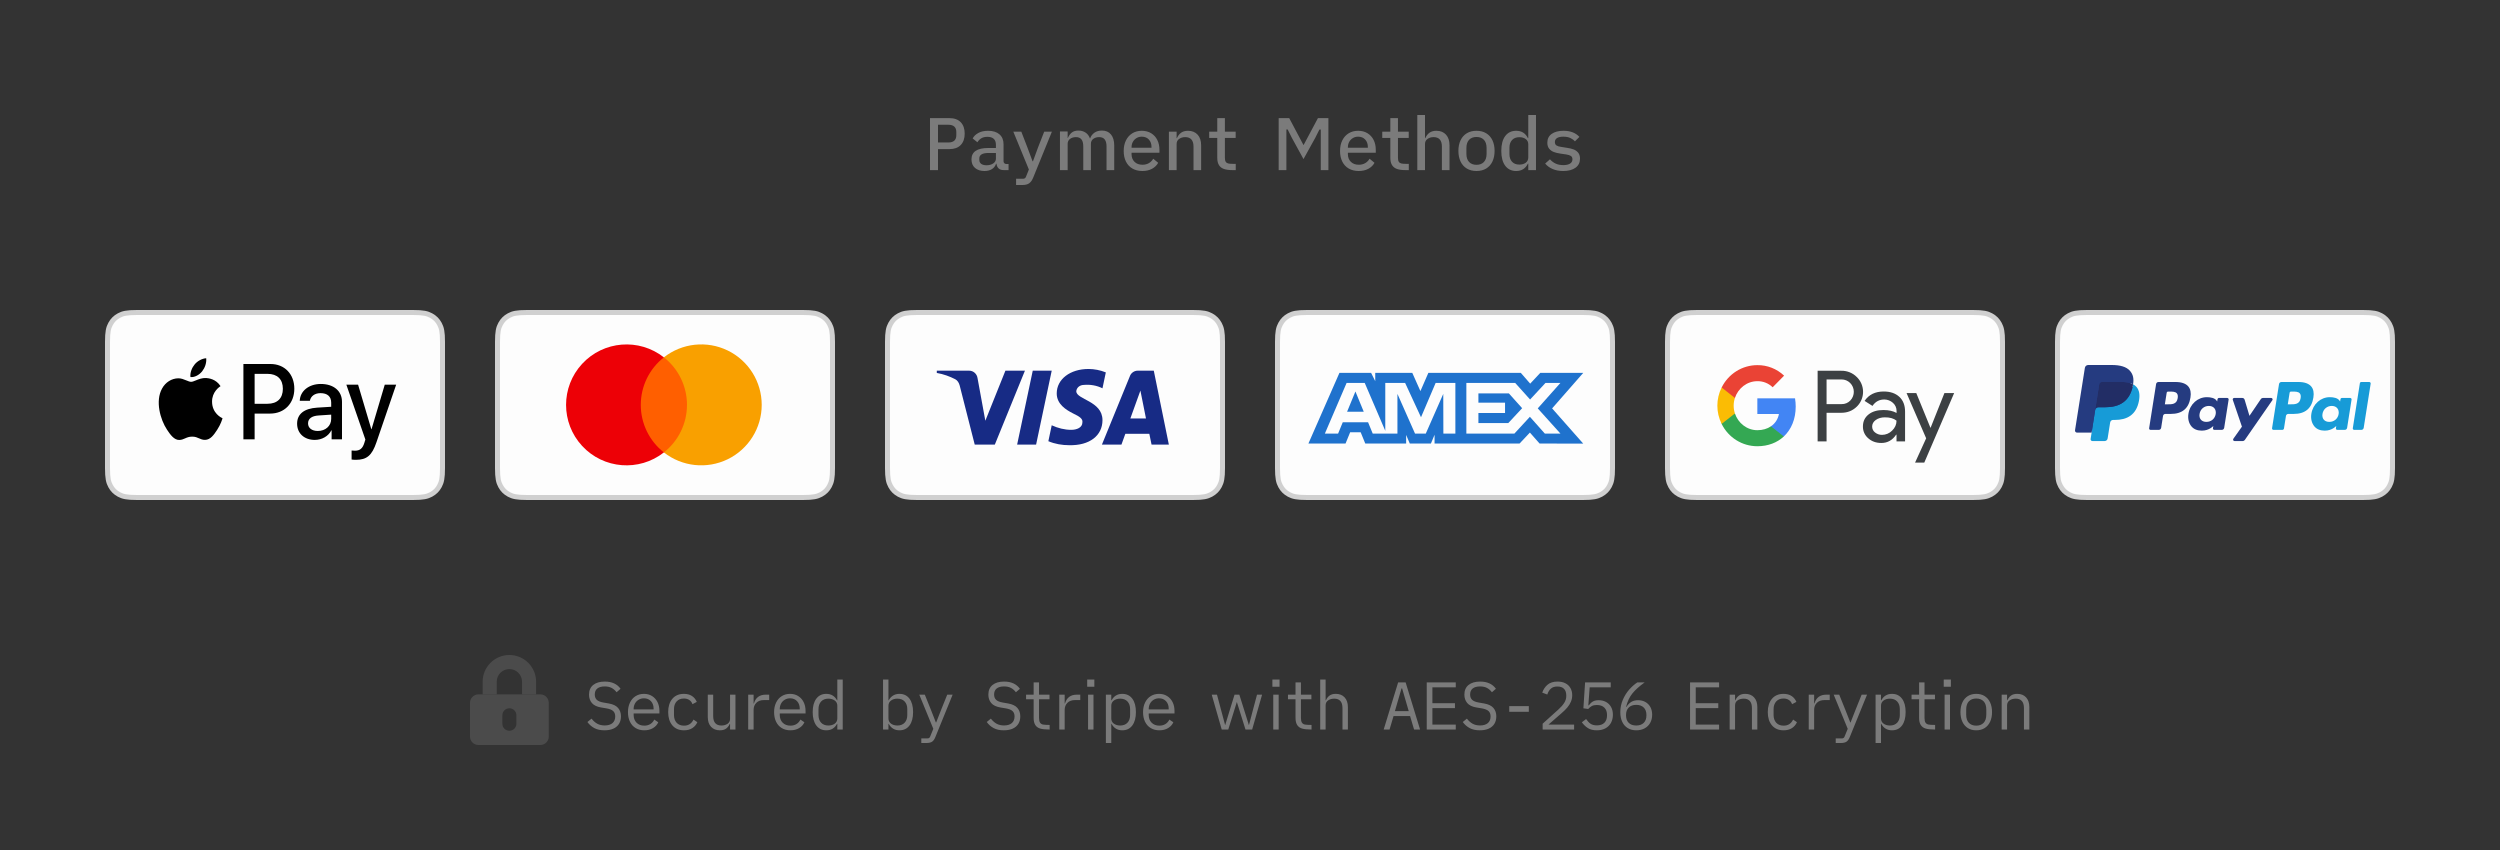
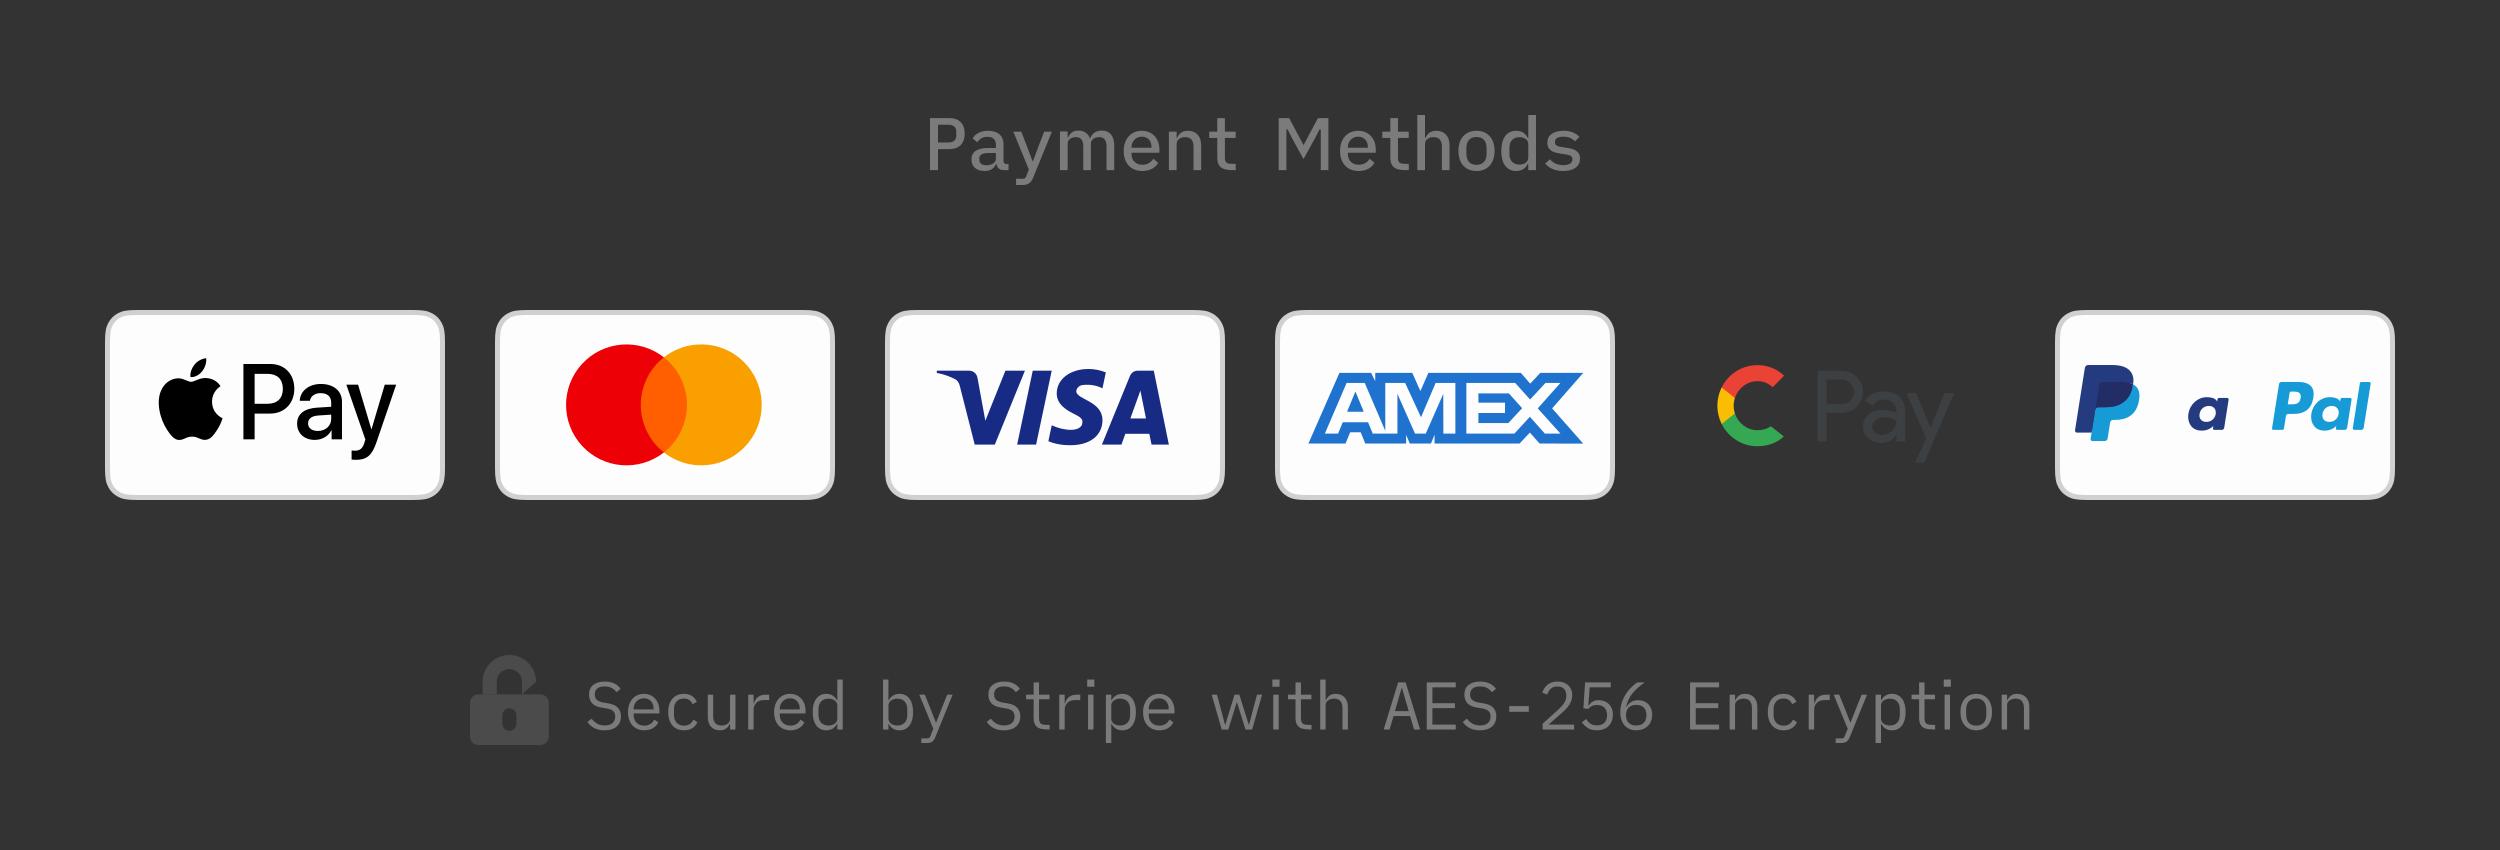
<svg xmlns="http://www.w3.org/2000/svg" xmlns:ns1="http://sodipodi.sourceforge.net/DTD/sodipodi-0.dtd" xmlns:ns2="http://www.inkscape.org/namespaces/inkscape" width="500px" height="170px" viewBox="0 0 500 170" version="1.1" id="svg201" ns1:docname="citationsy_payment_methods.svg" ns2:export-filename="citationsy_payment_methods.png" ns2:export-xdpi="100" ns2:export-ydpi="100" ns2:version="1.2.1 (9c6d41e, 2022-07-14)">
  <rect x="0" y="0" width="500" height="170" fill="#333333" stroke="none" />
  <defs id="defs205" />
  <ns1:namedview id="namedview203" pagecolor="#505050" bordercolor="#eeeeee" borderopacity="1" ns2:showpageshadow="0" ns2:pageopacity="0" ns2:pagecheckerboard="0" ns2:deskcolor="#505050" showgrid="false" ns2:zoom="1.8346254" ns2:cx="200.04084" ns2:cy="165.42887" ns2:window-width="1920" ns2:window-height="1027" ns2:window-x="0" ns2:window-y="25" ns2:window-maximized="0" ns2:current-layer="citationsy_payment_methods" />
  <title id="title132">citationsy_payment_methods</title>
  <g id="citationsy_payment_methods" stroke="none" stroke-width="1" fill="none" fill-rule="evenodd">
    <path d="M187.6,34.021 L187.6,29.821 L189.888,29.821 C190.865,29.821 191.617,29.548 192.146,29.002 C192.674,28.456 192.938,27.696 192.938,26.723 C192.938,25.75 192.674,24.991 192.146,24.445 C191.617,23.899 190.865,23.626 189.888,23.626 L189.888,23.626 L186,23.626 L186,34.021 L187.6,34.021 Z M189.678,28.496 L187.6,28.496 L187.6,24.951 L189.678,24.951 C190.197,24.951 190.59,25.073 190.86,25.316 C191.129,25.559 191.263,25.919 191.263,26.396 L191.263,26.396 L191.263,27.051 C191.263,27.528 191.129,27.888 190.86,28.131 C190.59,28.374 190.197,28.496 189.678,28.496 L189.678,28.496 Z M196.896,34.2 C197.494,34.2 197.993,34.073 198.392,33.82 C198.79,33.567 199.064,33.207 199.214,32.74 L199.214,32.74 L199.289,32.74 C199.339,33.138 199.483,33.45 199.722,33.679 C199.962,33.907 200.301,34.021 200.739,34.021 L200.739,34.021 L201.711,34.021 L201.711,32.8 L201.248,32.8 C201.098,32.8 200.971,32.748 200.866,32.644 C200.762,32.539 200.709,32.413 200.709,32.264 L200.709,32.264 L200.709,28.853 C200.709,27.999 200.435,27.337 199.887,26.865 C199.339,26.393 198.581,26.157 197.614,26.157 C196.846,26.157 196.199,26.301 195.67,26.589 C195.142,26.877 194.763,27.245 194.534,27.691 L194.534,27.691 L195.476,28.451 C195.695,28.104 195.964,27.835 196.283,27.647 C196.602,27.458 197.001,27.364 197.479,27.364 C198.038,27.364 198.461,27.498 198.75,27.766 C199.04,28.034 199.184,28.431 199.184,28.957 L199.184,28.957 L199.184,29.598 L197.674,29.598 C195.421,29.598 194.295,30.357 194.295,31.877 C194.295,32.601 194.529,33.17 194.997,33.582 C195.466,33.994 196.099,34.2 196.896,34.2 Z M197.315,33.053 C196.856,33.053 196.5,32.961 196.246,32.778 C195.992,32.594 195.865,32.328 195.865,31.981 L195.865,31.981 L195.865,31.668 C195.865,31.321 196.017,31.055 196.321,30.871 C196.625,30.688 197.081,30.596 197.689,30.596 L197.689,30.596 L199.184,30.596 L199.184,31.743 C199.184,32.12 199.007,32.433 198.653,32.681 C198.299,32.929 197.853,33.053 197.315,33.053 Z M204.488,37 C205.066,37 205.515,36.886 205.834,36.657 C206.153,36.429 206.417,36.062 206.626,35.555 L206.626,35.555 L210.379,26.336 L208.839,26.336 L207.583,29.553 L206.596,32.249 L206.507,32.249 L205.505,29.553 L204.264,26.336 L202.664,26.336 L205.774,33.902 L205.191,35.362 C205.091,35.62 204.897,35.749 204.608,35.749 L204.608,35.749 L203.217,35.749 L203.217,37 L204.488,37 Z M213.53,34.021 L213.53,28.779 C213.53,28.342 213.692,28.007 214.016,27.773 C214.34,27.54 214.732,27.423 215.19,27.423 C215.688,27.423 216.057,27.577 216.297,27.885 C216.536,28.193 216.655,28.665 216.655,29.3 L216.655,29.3 L216.655,34.021 L218.181,34.021 L218.181,28.779 C218.181,28.342 218.34,28.007 218.659,27.773 C218.978,27.54 219.367,27.423 219.825,27.423 C220.334,27.423 220.708,27.58 220.947,27.893 C221.186,28.205 221.306,28.674 221.306,29.3 L221.306,29.3 L221.306,34.021 L222.846,34.021 L222.846,29.106 C222.846,28.163 222.631,27.428 222.203,26.902 C221.774,26.376 221.171,26.113 220.394,26.113 C219.786,26.113 219.277,26.259 218.868,26.552 C218.46,26.845 218.181,27.22 218.031,27.677 L218.031,27.677 L217.986,27.677 C217.797,27.16 217.5,26.771 217.097,26.507 C216.693,26.244 216.222,26.113 215.683,26.113 C215.135,26.113 214.697,26.242 214.368,26.5 C214.039,26.758 213.78,27.116 213.59,27.572 L213.59,27.572 L213.53,27.572 L213.53,26.291 L211.99,26.291 L211.99,34.021 L213.53,34.021 Z M228.479,34.2 C229.226,34.2 229.872,34.051 230.415,33.753 C230.958,33.455 231.365,33.058 231.634,32.562 L231.634,32.562 L230.647,31.743 C230.428,32.12 230.136,32.415 229.772,32.629 C229.408,32.842 228.982,32.949 228.494,32.949 C227.826,32.949 227.295,32.753 226.901,32.361 C226.508,31.968 226.311,31.46 226.311,30.834 L226.311,30.834 L226.311,30.551 L231.888,30.551 L231.888,29.955 C231.888,29.211 231.743,28.553 231.454,27.982 C231.165,27.411 230.754,26.964 230.221,26.641 C229.687,26.319 229.067,26.157 228.359,26.157 C227.641,26.157 227.011,26.324 226.468,26.656 C225.924,26.989 225.501,27.458 225.197,28.064 C224.893,28.67 224.741,29.379 224.741,30.194 C224.741,31.008 224.89,31.715 225.189,32.316 C225.488,32.917 225.919,33.381 226.483,33.709 C227.046,34.036 227.711,34.2 228.479,34.2 Z M230.303,29.553 L226.311,29.553 L226.311,29.434 C226.311,29.037 226.4,28.679 226.58,28.362 C226.759,28.044 227.003,27.793 227.313,27.61 C227.622,27.426 227.97,27.334 228.359,27.334 C228.947,27.334 229.418,27.525 229.772,27.907 C230.126,28.29 230.303,28.789 230.303,29.404 L230.303,29.404 L230.303,29.553 Z M235.323,34.021 L235.323,28.779 C235.323,28.352 235.492,28.019 235.831,27.781 C236.17,27.543 236.574,27.423 237.043,27.423 C237.591,27.423 238.004,27.582 238.284,27.9 C238.563,28.218 238.702,28.689 238.702,29.315 L238.702,29.315 L238.702,34.021 L240.227,34.021 L240.227,29.077 C240.227,28.153 239.991,27.436 239.517,26.924 C239.044,26.413 238.408,26.157 237.611,26.157 C237.023,26.157 236.552,26.291 236.198,26.56 C235.844,26.828 235.572,27.185 235.383,27.632 L235.383,27.632 L235.323,27.632 L235.323,26.336 L233.783,26.336 L233.783,34.021 L235.323,34.021 Z M247.146,34.021 L247.146,32.77 L246.593,32.77 C246.184,32.77 245.87,32.745 245.651,32.696 C245.432,32.646 245.265,32.534 245.15,32.361 C245.036,32.187 244.978,31.926 244.978,31.579 L244.978,31.579 L244.978,27.587 L247.131,27.587 L247.131,26.336 L244.978,26.336 L244.978,23.626 L243.453,23.626 L243.453,26.336 L241.838,26.336 L241.838,27.587 L243.453,27.587 L243.453,31.564 C243.453,32.17 243.565,32.654 243.789,33.016 C244.014,33.378 244.343,33.637 244.776,33.79 C245.21,33.944 245.776,34.021 246.473,34.021 L246.473,34.021 L247.146,34.021 Z M257.276,34.021 L257.276,25.889 L257.53,25.889 L258.382,27.587 L260.7,31.817 L263.048,27.572 L263.885,25.904 L264.154,25.904 L264.154,34.021 L265.679,34.021 L265.679,23.626 L263.586,23.626 L260.73,28.987 L260.685,28.987 L257.844,23.626 L255.736,23.626 L255.736,34.021 L257.276,34.021 Z M271.746,34.2 C272.494,34.2 273.139,34.051 273.682,33.753 C274.226,33.455 274.632,33.058 274.901,32.562 L274.901,32.562 L273.914,31.743 C273.695,32.12 273.403,32.415 273.039,32.629 C272.676,32.842 272.249,32.949 271.761,32.949 C271.093,32.949 270.562,32.753 270.168,32.361 C269.775,31.968 269.578,31.46 269.578,30.834 L269.578,30.834 L269.578,30.551 L275.155,30.551 L275.155,29.955 C275.155,29.211 275.011,28.553 274.722,27.982 C274.432,27.411 274.021,26.964 273.488,26.641 C272.955,26.319 272.334,26.157 271.626,26.157 C270.909,26.157 270.278,26.324 269.735,26.656 C269.192,26.989 268.768,27.458 268.464,28.064 C268.16,28.67 268.008,29.379 268.008,30.194 C268.008,31.008 268.157,31.715 268.456,32.316 C268.755,32.917 269.187,33.381 269.75,33.709 C270.313,34.036 270.978,34.2 271.746,34.2 Z M273.57,29.553 L269.578,29.553 L269.578,29.434 C269.578,29.037 269.668,28.679 269.847,28.362 C270.026,28.044 270.271,27.793 270.58,27.61 C270.889,27.426 271.238,27.334 271.626,27.334 C272.214,27.334 272.685,27.525 273.039,27.907 C273.393,28.29 273.57,28.789 273.57,29.404 L273.57,29.404 L273.57,29.553 Z M281.76,34.021 L281.76,32.77 L281.207,32.77 C280.798,32.77 280.484,32.745 280.265,32.696 C280.046,32.646 279.879,32.534 279.764,32.361 C279.649,32.187 279.592,31.926 279.592,31.579 L279.592,31.579 L279.592,27.587 L281.745,27.587 L281.745,26.336 L279.592,26.336 L279.592,23.626 L278.067,23.626 L278.067,26.336 L276.452,26.336 L276.452,27.587 L278.067,27.587 L278.067,31.564 C278.067,32.17 278.179,32.654 278.403,33.016 C278.628,33.378 278.956,33.637 279.39,33.79 C279.824,33.944 280.389,34.021 281.087,34.021 L281.087,34.021 L281.76,34.021 Z M285.001,34.021 L285.001,28.779 C285.001,28.352 285.17,28.019 285.509,27.781 C285.848,27.543 286.252,27.423 286.72,27.423 C287.268,27.423 287.682,27.582 287.961,27.9 C288.24,28.218 288.38,28.689 288.38,29.315 L288.38,29.315 L288.38,34.021 L289.905,34.021 L289.905,29.077 C289.905,28.153 289.668,27.436 289.195,26.924 C288.721,26.413 288.086,26.157 287.288,26.157 C286.7,26.157 286.229,26.291 285.875,26.56 C285.522,26.828 285.25,27.185 285.06,27.632 L285.06,27.632 L285.001,27.632 L285.001,23 L283.461,23 L283.461,34.021 L285.001,34.021 Z M295.299,34.2 C296.047,34.2 296.692,34.036 297.235,33.709 C297.779,33.381 298.195,32.914 298.484,32.309 C298.773,31.703 298.917,30.993 298.917,30.179 C298.917,29.365 298.773,28.655 298.484,28.049 C298.195,27.443 297.779,26.977 297.235,26.649 C296.692,26.321 296.047,26.157 295.299,26.157 C294.551,26.157 293.906,26.321 293.363,26.649 C292.819,26.977 292.403,27.443 292.114,28.049 C291.825,28.655 291.68,29.365 291.68,30.179 C291.68,30.993 291.825,31.703 292.114,32.309 C292.403,32.914 292.819,33.381 293.363,33.709 C293.906,34.036 294.551,34.2 295.299,34.2 Z M295.299,32.964 C294.671,32.964 294.177,32.775 293.819,32.398 C293.46,32.021 293.28,31.47 293.28,30.745 L293.28,30.745 L293.28,29.613 C293.28,28.888 293.46,28.337 293.819,27.96 C294.177,27.582 294.671,27.394 295.299,27.394 C295.927,27.394 296.42,27.582 296.779,27.96 C297.138,28.337 297.317,28.888 297.317,29.613 L297.317,29.613 L297.317,30.745 C297.317,31.47 297.138,32.021 296.779,32.398 C296.42,32.775 295.927,32.964 295.299,32.964 Z M303.235,34.2 C303.793,34.2 304.266,34.073 304.655,33.82 C305.044,33.567 305.353,33.202 305.582,32.726 L305.582,32.726 L305.657,32.726 L305.657,34.021 L307.197,34.021 L307.197,23 L305.657,23 L305.657,27.632 L305.582,27.632 C305.353,27.155 305.044,26.79 304.655,26.537 C304.266,26.284 303.793,26.157 303.235,26.157 C302.308,26.157 301.58,26.505 301.052,27.2 C300.523,27.895 300.259,28.888 300.259,30.179 C300.259,31.47 300.523,32.462 301.052,33.157 C301.58,33.852 302.308,34.2 303.235,34.2 Z M303.863,32.919 C303.245,32.919 302.761,32.73 302.412,32.353 C302.063,31.976 301.889,31.465 301.889,30.819 L301.889,30.819 L301.889,29.538 C301.889,28.893 302.063,28.382 302.412,28.004 C302.761,27.627 303.245,27.438 303.863,27.438 C304.381,27.438 304.81,27.562 305.149,27.811 C305.487,28.059 305.657,28.416 305.657,28.883 L305.657,28.883 L305.657,31.474 C305.657,31.941 305.487,32.299 305.149,32.547 C304.81,32.795 304.381,32.919 303.863,32.919 Z M312.636,34.2 C313.682,34.2 314.505,33.982 315.103,33.545 C315.701,33.108 316,32.502 316,31.728 C316,31.231 315.878,30.834 315.634,30.536 C315.389,30.238 315.083,30.02 314.714,29.881 C314.345,29.742 313.912,29.638 313.413,29.568 L313.413,29.568 L312.202,29.374 C311.813,29.325 311.512,29.23 311.297,29.091 C311.083,28.952 310.976,28.724 310.976,28.406 C310.976,28.059 311.12,27.793 311.41,27.61 C311.699,27.426 312.112,27.334 312.651,27.334 C313.219,27.334 313.692,27.423 314.071,27.602 C314.45,27.781 314.754,28.004 314.983,28.272 L314.983,28.272 L315.88,27.379 C315.133,26.565 314.076,26.157 312.71,26.157 C311.714,26.157 310.924,26.363 310.34,26.776 C309.757,27.188 309.466,27.776 309.466,28.54 C309.466,29.047 309.59,29.449 309.84,29.747 C310.089,30.045 310.398,30.263 310.767,30.402 C311.135,30.541 311.564,30.645 312.053,30.715 L312.053,30.715 L313.264,30.894 C313.662,30.953 313.966,31.052 314.176,31.191 C314.385,31.33 314.49,31.554 314.49,31.862 C314.49,32.239 314.325,32.527 313.996,32.726 C313.667,32.924 313.224,33.023 312.666,33.023 C312.097,33.023 311.596,32.927 311.163,32.733 C310.729,32.539 310.338,32.249 309.989,31.862 L309.989,31.862 L309.032,32.711 C309.421,33.177 309.919,33.542 310.527,33.805 C311.135,34.068 311.838,34.2 312.636,34.2 Z" id="PaymentMethods" fill="#7B7B7B" fill-rule="nonzero" ns2:label="PaymentMethods" />
    <g id="Group" transform="translate(94, 131)" fill="#000000" fill-rule="nonzero">
      <path d="M26.899,15.062 C27.592,15.062 28.186,14.95 28.681,14.725 C29.176,14.499 29.552,14.178 29.808,13.759 C30.065,13.341 30.193,12.844 30.193,12.267 C30.193,11.601 30.002,11.043 29.619,10.593 C29.237,10.143 28.609,9.842 27.736,9.689 L27.736,9.689 L26.723,9.513 C26.075,9.405 25.619,9.221 25.353,8.96 C25.088,8.699 24.955,8.348 24.955,7.907 C24.955,7.376 25.126,6.973 25.468,6.699 C25.81,6.424 26.3,6.287 26.939,6.287 C27.488,6.287 27.95,6.386 28.323,6.584 C28.697,6.782 29.027,7.07 29.315,7.448 L29.315,7.448 L30.112,6.759 C29.788,6.291 29.363,5.934 28.836,5.686 C28.31,5.439 27.682,5.315 26.953,5.315 C25.972,5.315 25.202,5.54 24.644,5.99 C24.086,6.44 23.807,7.088 23.807,7.934 C23.807,8.591 23.996,9.147 24.374,9.601 C24.752,10.056 25.373,10.355 26.237,10.499 L26.237,10.499 L27.29,10.674 C27.92,10.782 28.37,10.962 28.64,11.214 C28.91,11.466 29.045,11.826 29.045,12.294 C29.045,12.861 28.863,13.303 28.499,13.617 C28.134,13.932 27.614,14.09 26.939,14.09 C26.381,14.09 25.895,13.98 25.481,13.759 C25.067,13.539 24.676,13.194 24.307,12.726 L24.307,12.726 L23.483,13.402 C23.861,13.924 24.325,14.331 24.874,14.623 C25.423,14.916 26.098,15.062 26.899,15.062 Z M34.86,15.062 C35.526,15.062 36.104,14.916 36.595,14.623 C37.085,14.331 37.439,13.941 37.655,13.456 L37.655,13.456 L36.858,12.915 C36.669,13.303 36.404,13.602 36.062,13.813 C35.72,14.025 35.319,14.13 34.86,14.13 C34.212,14.13 33.695,13.932 33.308,13.537 C32.921,13.14 32.727,12.632 32.727,12.011 L32.727,12.011 L32.727,11.687 L37.884,11.687 L37.884,11.174 C37.884,10.517 37.756,9.932 37.499,9.419 C37.243,8.906 36.881,8.503 36.413,8.211 C35.945,7.918 35.405,7.772 34.793,7.772 C34.163,7.772 33.607,7.923 33.125,8.224 C32.644,8.526 32.268,8.953 31.998,9.507 C31.728,10.06 31.593,10.701 31.593,11.43 C31.593,12.159 31.726,12.799 31.991,13.348 C32.257,13.896 32.637,14.319 33.132,14.617 C33.627,14.914 34.203,15.062 34.86,15.062 Z M36.723,10.877 L32.727,10.877 L32.727,10.782 C32.727,10.386 32.817,10.026 32.997,9.702 C33.177,9.378 33.425,9.124 33.74,8.94 C34.055,8.755 34.406,8.663 34.793,8.663 C35.369,8.663 35.834,8.854 36.19,9.237 C36.545,9.619 36.723,10.116 36.723,10.728 L36.723,10.728 L36.723,10.877 Z M42.794,15.062 C43.46,15.062 44.018,14.916 44.468,14.623 C44.918,14.331 45.251,13.937 45.467,13.442 L45.467,13.442 L44.698,12.915 C44.518,13.303 44.27,13.602 43.955,13.813 C43.64,14.025 43.258,14.13 42.808,14.13 C42.169,14.13 41.674,13.935 41.323,13.543 C40.972,13.152 40.796,12.641 40.796,12.011 L40.796,12.011 L40.796,10.823 C40.796,10.193 40.972,9.682 41.323,9.291 C41.674,8.899 42.16,8.703 42.781,8.703 C43.204,8.703 43.564,8.802 43.861,9 C44.158,9.198 44.369,9.477 44.495,9.837 L44.495,9.837 L45.359,9.378 C45.152,8.883 44.833,8.492 44.401,8.204 C43.969,7.916 43.429,7.772 42.781,7.772 C41.8,7.772 41.03,8.1 40.472,8.757 C39.914,9.414 39.635,10.301 39.635,11.417 C39.635,12.533 39.914,13.419 40.472,14.076 C41.03,14.733 41.804,15.062 42.794,15.062 Z M49.973,15.062 C50.504,15.062 50.924,14.945 51.235,14.711 C51.545,14.477 51.786,14.162 51.957,13.766 L51.957,13.766 L52.011,13.766 L52.011,14.9 L53.091,14.9 L53.091,7.934 L52.011,7.934 L52.011,12.767 C52.011,13.199 51.842,13.53 51.505,13.759 C51.167,13.989 50.76,14.104 50.283,14.104 C49.743,14.104 49.334,13.946 49.055,13.631 C48.776,13.316 48.636,12.844 48.636,12.213 L48.636,12.213 L48.636,7.934 L47.556,7.934 L47.556,12.402 C47.556,13.239 47.774,13.892 48.211,14.36 C48.647,14.828 49.235,15.062 49.973,15.062 Z M56.719,14.9 L56.719,10.971 C56.719,10.404 56.901,9.936 57.266,9.567 C57.63,9.198 58.141,9.014 58.798,9.014 L58.798,9.014 L59.837,9.014 L59.837,7.934 L59.135,7.934 C57.911,7.934 57.128,8.519 56.786,9.689 L56.786,9.689 L56.719,9.689 L56.719,7.934 L55.639,7.934 L55.639,14.9 L56.719,14.9 Z M64.086,15.062 C64.752,15.062 65.33,14.916 65.821,14.623 C66.311,14.331 66.665,13.941 66.881,13.456 L66.881,13.456 L66.084,12.915 C65.895,13.303 65.63,13.602 65.288,13.813 C64.946,14.025 64.545,14.13 64.086,14.13 C63.438,14.13 62.921,13.932 62.534,13.537 C62.147,13.14 61.953,12.632 61.953,12.011 L61.953,12.011 L61.953,11.687 L67.11,11.687 L67.11,11.174 C67.11,10.517 66.982,9.932 66.725,9.419 C66.469,8.906 66.107,8.503 65.639,8.211 C65.171,7.918 64.631,7.772 64.019,7.772 C63.389,7.772 62.833,7.923 62.351,8.224 C61.87,8.526 61.494,8.953 61.224,9.507 C60.954,10.06 60.819,10.701 60.819,11.43 C60.819,12.159 60.952,12.799 61.217,13.348 C61.483,13.896 61.863,14.319 62.358,14.617 C62.853,14.914 63.429,15.062 64.086,15.062 Z M65.949,10.877 L61.953,10.877 L61.953,10.782 C61.953,10.386 62.043,10.026 62.223,9.702 C62.403,9.378 62.651,9.124 62.966,8.94 C63.281,8.755 63.632,8.663 64.019,8.663 C64.595,8.663 65.06,8.854 65.416,9.237 C65.771,9.619 65.949,10.116 65.949,10.728 L65.949,10.728 L65.949,10.877 Z M71.264,15.062 C71.75,15.062 72.173,14.952 72.533,14.731 C72.893,14.511 73.186,14.189 73.411,13.766 L73.411,13.766 L73.465,13.766 L73.465,14.9 L74.545,14.9 L74.545,4.91 L73.465,4.91 L73.465,9.068 L73.411,9.068 C73.186,8.645 72.893,8.323 72.533,8.103 C72.173,7.882 71.75,7.772 71.264,7.772 C70.409,7.772 69.741,8.094 69.26,8.737 C68.778,9.381 68.537,10.274 68.537,11.417 C68.537,12.56 68.778,13.453 69.26,14.097 C69.741,14.74 70.409,15.062 71.264,15.062 Z M71.683,14.104 C71.062,14.104 70.576,13.915 70.225,13.537 C69.874,13.159 69.698,12.65 69.698,12.011 L69.698,12.011 L69.698,10.823 C69.698,10.184 69.874,9.675 70.225,9.297 C70.576,8.919 71.062,8.73 71.683,8.73 C72.187,8.73 72.61,8.856 72.952,9.108 C73.294,9.36 73.465,9.711 73.465,10.161 L73.465,10.161 L73.465,12.672 C73.465,13.123 73.294,13.473 72.952,13.726 C72.61,13.977 72.187,14.104 71.683,14.104 Z M85.891,15.062 C86.746,15.062 87.414,14.74 87.896,14.097 C88.377,13.453 88.618,12.56 88.618,11.417 C88.618,10.274 88.377,9.381 87.896,8.737 C87.414,8.094 86.746,7.772 85.891,7.772 C85.405,7.772 84.982,7.882 84.622,8.103 C84.262,8.323 83.969,8.645 83.744,9.068 L83.744,9.068 L83.69,9.068 L83.69,4.91 L82.61,4.91 L82.61,14.9 L83.69,14.9 L83.69,13.766 L83.744,13.766 C83.969,14.189 84.262,14.511 84.622,14.731 C84.982,14.952 85.405,15.062 85.891,15.062 Z M85.472,14.104 C84.968,14.104 84.545,13.977 84.203,13.726 C83.861,13.473 83.69,13.123 83.69,12.672 L83.69,12.672 L83.69,10.161 C83.69,9.711 83.861,9.36 84.203,9.108 C84.545,8.856 84.968,8.73 85.472,8.73 C86.093,8.73 86.579,8.919 86.93,9.297 C87.281,9.675 87.457,10.184 87.457,10.823 L87.457,10.823 L87.457,12.011 C87.457,12.65 87.281,13.159 86.93,13.537 C86.579,13.915 86.093,14.104 85.472,14.104 Z M91.287,17.6 C91.791,17.6 92.171,17.51 92.428,17.33 C92.684,17.15 92.898,16.849 93.069,16.426 L93.069,16.426 L96.525,7.934 L95.445,7.934 L94.271,10.85 L93.231,13.496 L93.177,13.496 L92.138,10.85 L90.963,7.934 L89.856,7.934 L92.664,14.765 L92.03,16.318 C91.94,16.561 91.76,16.682 91.49,16.682 L91.49,16.682 L90.261,16.682 L90.261,17.6 L91.287,17.6 Z M106.764,15.062 C107.457,15.062 108.051,14.95 108.546,14.725 C109.041,14.499 109.417,14.178 109.673,13.759 C109.93,13.341 110.058,12.844 110.058,12.267 C110.058,11.601 109.867,11.043 109.484,10.593 C109.102,10.143 108.474,9.842 107.601,9.689 L107.601,9.689 L106.589,9.513 C105.941,9.405 105.484,9.221 105.218,8.96 C104.953,8.699 104.82,8.348 104.82,7.907 C104.82,7.376 104.991,6.973 105.333,6.699 C105.675,6.424 106.166,6.287 106.805,6.287 C107.354,6.287 107.815,6.386 108.188,6.584 C108.562,6.782 108.893,7.07 109.181,7.448 L109.181,7.448 L109.977,6.759 C109.653,6.291 109.228,5.934 108.701,5.686 C108.175,5.439 107.547,5.315 106.818,5.315 C105.837,5.315 105.068,5.54 104.51,5.99 C103.952,6.44 103.673,7.088 103.673,7.934 C103.673,8.591 103.862,9.147 104.24,9.601 C104.618,10.056 105.239,10.355 106.103,10.499 L106.103,10.499 L107.156,10.674 C107.786,10.782 108.236,10.962 108.506,11.214 C108.776,11.466 108.911,11.826 108.911,12.294 C108.911,12.861 108.728,13.303 108.364,13.617 C107.999,13.932 107.48,14.09 106.805,14.09 C106.247,14.09 105.761,13.98 105.347,13.759 C104.933,13.539 104.541,13.194 104.172,12.726 L104.172,12.726 L103.349,13.402 C103.727,13.924 104.19,14.331 104.739,14.623 C105.288,14.916 105.963,15.062 106.764,15.062 Z M115.927,14.9 L115.927,13.982 L115.751,13.982 C115.238,13.982 114.854,13.957 114.597,13.908 C114.341,13.858 114.145,13.732 114.01,13.53 C113.875,13.327 113.807,13.01 113.807,12.578 L113.807,12.578 L113.807,8.852 L115.9,8.852 L115.9,7.934 L113.807,7.934 L113.807,5.477 L112.727,5.477 L112.727,7.934 L111.215,7.934 L111.215,8.852 L112.727,8.852 L112.727,12.564 C112.727,13.194 112.842,13.681 113.072,14.023 C113.301,14.364 113.63,14.596 114.057,14.718 C114.485,14.839 115.054,14.9 115.765,14.9 L115.765,14.9 L115.927,14.9 Z M118.934,14.9 L118.934,10.971 C118.934,10.404 119.116,9.936 119.481,9.567 C119.845,9.198 120.356,9.014 121.013,9.014 L121.013,9.014 L122.052,9.014 L122.052,7.934 L121.35,7.934 C120.126,7.934 119.343,8.519 119.001,9.689 L119.001,9.689 L118.934,9.689 L118.934,7.934 L117.854,7.934 L117.854,14.9 L118.934,14.9 Z M124.87,6.341 L124.87,4.91 L123.439,4.91 L123.439,6.341 L124.87,6.341 Z M124.695,14.9 L124.695,7.934 L123.615,7.934 L123.615,14.9 L124.695,14.9 Z M128.255,17.6 L128.255,13.766 L128.309,13.766 C128.534,14.189 128.826,14.511 129.186,14.731 C129.546,14.952 129.969,15.062 130.455,15.062 C131.31,15.062 131.979,14.74 132.46,14.097 C132.942,13.453 133.182,12.56 133.182,11.417 C133.182,10.274 132.942,9.381 132.46,8.737 C131.979,8.094 131.31,7.772 130.455,7.772 C129.969,7.772 129.546,7.882 129.186,8.103 C128.826,8.323 128.534,8.645 128.309,9.068 L128.309,9.068 L128.255,9.068 L128.255,7.934 L127.175,7.934 L127.175,17.6 L128.255,17.6 Z M130.037,14.104 C129.533,14.104 129.11,13.977 128.768,13.726 C128.426,13.473 128.255,13.123 128.255,12.672 L128.255,12.672 L128.255,10.161 C128.255,9.711 128.426,9.36 128.768,9.108 C129.11,8.856 129.533,8.73 130.037,8.73 C130.658,8.73 131.144,8.919 131.495,9.297 C131.846,9.675 132.021,10.184 132.021,10.823 L132.021,10.823 L132.021,12.011 C132.021,12.65 131.846,13.159 131.495,13.537 C131.144,13.915 130.658,14.104 130.037,14.104 Z M137.877,15.062 C138.543,15.062 139.121,14.916 139.611,14.623 C140.102,14.331 140.455,13.941 140.671,13.456 L140.671,13.456 L139.875,12.915 C139.686,13.303 139.42,13.602 139.078,13.813 C138.736,14.025 138.336,14.13 137.877,14.13 C137.229,14.13 136.711,13.932 136.324,13.537 C135.937,13.14 135.744,12.632 135.744,12.011 L135.744,12.011 L135.744,11.687 L140.901,11.687 L140.901,11.174 C140.901,10.517 140.772,9.932 140.516,9.419 C140.259,8.906 139.897,8.503 139.429,8.211 C138.961,7.918 138.421,7.772 137.809,7.772 C137.179,7.772 136.623,7.923 136.142,8.224 C135.66,8.526 135.285,8.953 135.015,9.507 C134.745,10.06 134.61,10.701 134.61,11.43 C134.61,12.159 134.742,12.799 135.008,13.348 C135.273,13.896 135.654,14.319 136.149,14.617 C136.644,14.914 137.22,15.062 137.877,15.062 Z M139.74,10.877 L135.744,10.877 L135.744,10.782 C135.744,10.386 135.834,10.026 136.014,9.702 C136.194,9.378 136.441,9.124 136.756,8.94 C137.071,8.755 137.422,8.663 137.809,8.663 C138.385,8.663 138.851,8.854 139.206,9.237 C139.562,9.619 139.74,10.116 139.74,10.728 L139.74,10.728 L139.74,10.877 Z M151.653,14.9 L152.665,11.66 L153.354,9.432 L153.381,9.432 L154.083,11.673 L155.095,14.9 L156.432,14.9 L158.416,7.934 L157.404,7.934 L156.688,10.607 L155.797,13.995 L155.77,13.995 L154.704,10.593 L153.867,7.934 L152.908,7.934 L152.085,10.593 L151.045,13.995 L151.018,13.995 L150.114,10.62 L149.398,7.934 L148.345,7.934 L150.343,14.9 L151.653,14.9 Z M161.909,6.341 L161.909,4.91 L160.478,4.91 L160.478,6.341 L161.909,6.341 Z M161.733,14.9 L161.733,7.934 L160.653,7.934 L160.653,14.9 L161.733,14.9 Z M168.304,14.9 L168.304,13.982 L168.129,13.982 C167.616,13.982 167.231,13.957 166.974,13.908 C166.718,13.858 166.522,13.732 166.387,13.53 C166.252,13.327 166.185,13.01 166.185,12.578 L166.185,12.578 L166.185,8.852 L168.277,8.852 L168.277,7.934 L166.185,7.934 L166.185,5.477 L165.105,5.477 L165.105,7.934 L163.593,7.934 L163.593,8.852 L165.105,8.852 L165.105,12.564 C165.105,13.194 165.219,13.681 165.449,14.023 C165.678,14.364 166.007,14.596 166.434,14.718 C166.862,14.839 167.431,14.9 168.142,14.9 L168.142,14.9 L168.304,14.9 Z M171.122,14.9 L171.122,10.067 C171.122,9.635 171.291,9.304 171.628,9.075 C171.966,8.845 172.373,8.73 172.85,8.73 C173.39,8.73 173.799,8.888 174.078,9.203 C174.357,9.518 174.497,9.99 174.497,10.62 L174.497,10.62 L174.497,14.9 L175.577,14.9 L175.577,10.431 C175.577,9.594 175.359,8.942 174.922,8.474 C174.486,8.006 173.898,7.772 173.16,7.772 C172.629,7.772 172.209,7.889 171.898,8.123 C171.588,8.357 171.347,8.672 171.176,9.068 L171.176,9.068 L171.122,9.068 L171.122,4.91 L170.042,4.91 L170.042,14.9 L171.122,14.9 Z M183.912,14.9 L184.709,12.213 L188.016,12.213 L188.813,14.9 L190.014,14.9 L187.125,5.477 L185.627,5.477 L182.738,14.9 L183.912,14.9 Z M187.746,11.228 L184.979,11.228 L186.302,6.678 L186.423,6.678 L187.746,11.228 Z M197.152,14.9 L197.152,13.915 L192.481,13.915 L192.481,10.62 L196.99,10.62 L196.99,9.635 L192.481,9.635 L192.481,6.462 L197.152,6.462 L197.152,5.477 L191.347,5.477 L191.347,14.9 L197.152,14.9 Z M201.968,15.062 C202.661,15.062 203.255,14.95 203.75,14.725 C204.245,14.499 204.621,14.178 204.877,13.759 C205.134,13.341 205.262,12.844 205.262,12.267 C205.262,11.601 205.071,11.043 204.688,10.593 C204.306,10.143 203.678,9.842 202.805,9.689 L202.805,9.689 L201.792,9.513 C201.144,9.405 200.688,9.221 200.422,8.96 C200.157,8.699 200.024,8.348 200.024,7.907 C200.024,7.376 200.195,6.973 200.537,6.699 C200.879,6.424 201.369,6.287 202.008,6.287 C202.557,6.287 203.019,6.386 203.392,6.584 C203.766,6.782 204.096,7.07 204.384,7.448 L204.384,7.448 L205.181,6.759 C204.857,6.291 204.432,5.934 203.905,5.686 C203.379,5.439 202.751,5.315 202.022,5.315 C201.041,5.315 200.271,5.54 199.713,5.99 C199.155,6.44 198.876,7.088 198.876,7.934 C198.876,8.591 199.065,9.147 199.443,9.601 C199.821,10.056 200.442,10.355 201.306,10.499 L201.306,10.499 L202.359,10.674 C202.989,10.782 203.439,10.962 203.709,11.214 C203.979,11.466 204.114,11.826 204.114,12.294 C204.114,12.861 203.932,13.303 203.568,13.617 C203.203,13.932 202.683,14.09 202.008,14.09 C201.45,14.09 200.964,13.98 200.55,13.759 C200.136,13.539 199.745,13.194 199.376,12.726 L199.376,12.726 L198.552,13.402 C198.93,13.924 199.394,14.331 199.943,14.623 C200.492,14.916 201.167,15.062 201.968,15.062 Z M211.765,11.363 L211.765,10.229 L207.85,10.229 L207.85,11.363 L211.765,11.363 Z M220.82,14.9 L220.82,13.915 L215.703,13.915 L218.336,11.619 C218.795,11.223 219.175,10.845 219.477,10.485 C219.778,10.125 220.014,9.743 220.185,9.338 C220.356,8.933 220.442,8.501 220.442,8.042 C220.442,7.511 220.327,7.038 220.098,6.624 C219.868,6.21 219.533,5.889 219.092,5.659 C218.651,5.43 218.124,5.315 217.512,5.315 C216.666,5.315 215.998,5.524 215.508,5.943 C215.017,6.361 214.664,6.89 214.448,7.529 L214.448,7.529 L215.46,7.907 C215.622,7.394 215.863,6.998 216.183,6.719 C216.502,6.44 216.936,6.3 217.485,6.3 C218.061,6.3 218.5,6.456 218.802,6.766 C219.103,7.077 219.254,7.515 219.254,8.082 L219.254,8.082 L219.254,8.244 C219.254,8.694 219.117,9.138 218.842,9.574 C218.568,10.011 218.178,10.454 217.674,10.904 L217.674,10.904 L214.529,13.739 L214.529,14.9 L220.82,14.9 Z M225.366,15.062 C226.023,15.062 226.594,14.931 227.08,14.671 C227.566,14.409 227.938,14.043 228.194,13.57 C228.451,13.098 228.579,12.555 228.579,11.943 C228.579,11.349 228.457,10.834 228.214,10.398 C227.971,9.961 227.634,9.626 227.202,9.392 C226.77,9.158 226.279,9.041 225.73,9.041 C225.262,9.041 224.88,9.126 224.583,9.297 C224.286,9.468 224.011,9.725 223.759,10.067 L223.759,10.067 L223.665,10.067 L223.935,6.462 L228.147,6.462 L228.147,5.477 L223.017,5.477 L222.679,10.661 L223.638,10.796 C223.872,10.535 224.117,10.337 224.374,10.202 C224.63,10.067 224.961,9.999 225.366,9.999 C226.014,9.999 226.516,10.175 226.871,10.526 C227.227,10.877 227.404,11.363 227.404,11.984 L227.404,11.984 L227.404,12.092 C227.404,12.713 227.229,13.199 226.878,13.55 C226.527,13.901 226.032,14.076 225.393,14.076 C224.862,14.076 224.439,13.971 224.124,13.759 C223.809,13.548 223.507,13.23 223.219,12.807 L223.219,12.807 L222.369,13.456 C222.72,13.941 223.127,14.331 223.591,14.623 C224.054,14.916 224.646,15.062 225.366,15.062 Z M233.26,15.062 C233.89,15.062 234.445,14.931 234.927,14.671 C235.408,14.409 235.78,14.043 236.041,13.57 C236.302,13.098 236.432,12.555 236.432,11.943 C236.432,11.358 236.313,10.848 236.074,10.411 C235.836,9.975 235.503,9.637 235.075,9.399 C234.648,9.16 234.16,9.041 233.611,9.041 C233.062,9.041 232.6,9.16 232.227,9.399 C231.853,9.637 231.541,9.968 231.289,10.391 L231.289,10.391 L231.221,10.364 C231.473,9.32 231.883,8.44 232.45,7.725 C233.017,7.009 233.845,6.26 234.934,5.477 L234.934,5.477 L233.476,5.477 C232.918,5.837 232.378,6.312 231.856,6.901 C231.334,7.491 230.904,8.177 230.566,8.96 C230.229,9.743 230.06,10.571 230.06,11.444 C230.06,12.182 230.188,12.823 230.445,13.368 C230.701,13.912 231.07,14.331 231.552,14.623 C232.033,14.916 232.603,15.062 233.26,15.062 Z M233.246,14.104 C232.607,14.104 232.108,13.926 231.748,13.57 C231.388,13.215 231.208,12.722 231.208,12.092 L231.208,12.092 L231.208,11.984 C231.208,11.354 231.388,10.861 231.748,10.506 C232.108,10.15 232.607,9.972 233.246,9.972 C233.885,9.972 234.385,10.15 234.745,10.506 C235.105,10.861 235.285,11.354 235.285,11.984 L235.285,11.984 L235.285,12.092 C235.285,12.722 235.105,13.215 234.745,13.57 C234.385,13.926 233.885,14.104 233.246,14.104 Z M249.817,14.9 L249.817,13.915 L245.146,13.915 L245.146,10.62 L249.655,10.62 L249.655,9.635 L245.146,9.635 L245.146,6.462 L249.817,6.462 L249.817,5.477 L244.012,5.477 L244.012,14.9 L249.817,14.9 Z M253.012,14.9 L253.012,10.067 C253.012,9.635 253.181,9.304 253.519,9.075 C253.856,8.845 254.263,8.73 254.74,8.73 C255.28,8.73 255.69,8.888 255.969,9.203 C256.248,9.518 256.387,9.99 256.387,10.62 L256.387,10.62 L256.387,14.9 L257.467,14.9 L257.467,10.431 C257.467,9.594 257.249,8.942 256.813,8.474 C256.376,8.006 255.789,7.772 255.051,7.772 C254.52,7.772 254.099,7.889 253.789,8.123 C253.478,8.357 253.237,8.672 253.066,9.068 L253.066,9.068 L253.012,9.068 L253.012,7.934 L251.932,7.934 L251.932,14.9 L253.012,14.9 Z M262.715,15.062 C263.381,15.062 263.939,14.916 264.389,14.623 C264.839,14.331 265.172,13.937 265.388,13.442 L265.388,13.442 L264.619,12.915 C264.439,13.303 264.191,13.602 263.876,13.813 C263.561,14.025 263.179,14.13 262.729,14.13 C262.09,14.13 261.595,13.935 261.244,13.543 C260.893,13.152 260.717,12.641 260.717,12.011 L260.717,12.011 L260.717,10.823 C260.717,10.193 260.893,9.682 261.244,9.291 C261.595,8.899 262.081,8.703 262.702,8.703 C263.125,8.703 263.485,8.802 263.782,9 C264.079,9.198 264.29,9.477 264.416,9.837 L264.416,9.837 L265.28,9.378 C265.073,8.883 264.754,8.492 264.322,8.204 C263.89,7.916 263.35,7.772 262.702,7.772 C261.721,7.772 260.951,8.1 260.393,8.757 C259.835,9.414 259.556,10.301 259.556,11.417 C259.556,12.533 259.835,13.419 260.393,14.076 C260.951,14.733 261.725,15.062 262.715,15.062 Z M268.827,14.9 L268.827,10.971 C268.827,10.404 269.009,9.936 269.374,9.567 C269.738,9.198 270.249,9.014 270.906,9.014 L270.906,9.014 L271.945,9.014 L271.945,7.934 L271.243,7.934 C270.019,7.934 269.236,8.519 268.894,9.689 L268.894,9.689 L268.827,9.689 L268.827,7.934 L267.747,7.934 L267.747,14.9 L268.827,14.9 Z M274.169,17.6 C274.673,17.6 275.053,17.51 275.31,17.33 C275.566,17.15 275.78,16.849 275.951,16.426 L275.951,16.426 L279.407,7.934 L278.327,7.934 L277.153,10.85 L276.113,13.496 L276.059,13.496 L275.02,10.85 L273.845,7.934 L272.738,7.934 L275.546,14.765 L274.912,16.318 C274.822,16.561 274.642,16.682 274.372,16.682 L274.372,16.682 L273.143,16.682 L273.143,17.6 L274.169,17.6 Z M282.198,17.6 L282.198,13.766 L282.252,13.766 C282.477,14.189 282.769,14.511 283.129,14.731 C283.489,14.952 283.912,15.062 284.398,15.062 C285.253,15.062 285.922,14.74 286.403,14.097 C286.885,13.453 287.125,12.56 287.125,11.417 C287.125,10.274 286.885,9.381 286.403,8.737 C285.922,8.094 285.253,7.772 284.398,7.772 C283.912,7.772 283.489,7.882 283.129,8.103 C282.769,8.323 282.477,8.645 282.252,9.068 L282.252,9.068 L282.198,9.068 L282.198,7.934 L281.118,7.934 L281.118,17.6 L282.198,17.6 Z M283.98,14.104 C283.476,14.104 283.053,13.977 282.711,13.726 C282.369,13.473 282.198,13.123 282.198,12.672 L282.198,12.672 L282.198,10.161 C282.198,9.711 282.369,9.36 282.711,9.108 C283.053,8.856 283.476,8.73 283.98,8.73 C284.601,8.73 285.087,8.919 285.438,9.297 C285.789,9.675 285.964,10.184 285.964,10.823 L285.964,10.823 L285.964,12.011 C285.964,12.65 285.789,13.159 285.438,13.537 C285.087,13.915 284.601,14.104 283.98,14.104 Z M293.021,14.9 L293.021,13.982 L292.846,13.982 C292.333,13.982 291.948,13.957 291.691,13.908 C291.435,13.858 291.239,13.732 291.104,13.53 C290.969,13.327 290.902,13.01 290.902,12.578 L290.902,12.578 L290.902,8.852 L292.994,8.852 L292.994,7.934 L290.902,7.934 L290.902,5.477 L289.822,5.477 L289.822,7.934 L288.31,7.934 L288.31,8.852 L289.822,8.852 L289.822,12.564 C289.822,13.194 289.936,13.681 290.166,14.023 C290.395,14.364 290.724,14.596 291.151,14.718 C291.579,14.839 292.148,14.9 292.859,14.9 L292.859,14.9 L293.021,14.9 Z M296.176,6.341 L296.176,4.91 L294.745,4.91 L294.745,6.341 L296.176,6.341 Z M296.001,14.9 L296.001,7.934 L294.921,7.934 L294.921,14.9 L296.001,14.9 Z M301.249,15.062 C301.897,15.062 302.457,14.914 302.929,14.617 C303.402,14.319 303.766,13.896 304.023,13.348 C304.279,12.799 304.408,12.155 304.408,11.417 C304.408,10.679 304.279,10.035 304.023,9.486 C303.766,8.937 303.402,8.514 302.929,8.217 C302.457,7.92 301.897,7.772 301.249,7.772 C300.601,7.772 300.04,7.92 299.568,8.217 C299.095,8.514 298.731,8.937 298.474,9.486 C298.218,10.035 298.09,10.679 298.09,11.417 C298.09,12.155 298.218,12.799 298.474,13.348 C298.731,13.896 299.095,14.319 299.568,14.617 C300.04,14.914 300.601,15.062 301.249,15.062 Z M301.249,14.13 C300.628,14.13 300.137,13.944 299.777,13.57 C299.417,13.197 299.237,12.645 299.237,11.916 L299.237,11.916 L299.237,10.917 C299.237,10.188 299.417,9.637 299.777,9.264 C300.137,8.89 300.628,8.703 301.249,8.703 C301.87,8.703 302.36,8.89 302.72,9.264 C303.08,9.637 303.26,10.188 303.26,10.917 L303.26,10.917 L303.26,11.916 C303.26,12.645 303.08,13.197 302.72,13.57 C302.36,13.944 301.87,14.13 301.249,14.13 Z M307.414,14.9 L307.414,10.067 C307.414,9.635 307.583,9.304 307.921,9.075 C308.258,8.845 308.665,8.73 309.142,8.73 C309.682,8.73 310.092,8.888 310.371,9.203 C310.65,9.518 310.789,9.99 310.789,10.62 L310.789,10.62 L310.789,14.9 L311.869,14.9 L311.869,10.431 C311.869,9.594 311.651,8.942 311.215,8.474 C310.778,8.006 310.191,7.772 309.453,7.772 C308.922,7.772 308.501,7.889 308.191,8.123 C307.88,8.357 307.639,8.672 307.468,9.068 L307.468,9.068 L307.414,9.068 L307.414,7.934 L306.334,7.934 L306.334,14.9 L307.414,14.9 Z" id="SecuredbyStripewithAES-256Encryption" opacity="0.47" style="opacity:1;fill:#7b7b7b;fill-opacity:1" />
      <g id="lock-alt-duotone" opacity="0.338">
-         <path d="M5.344,7.875 L2.531,7.875 L2.531,5.344 C2.531,2.398 4.929,0 7.875,0 C10.821,0 13.219,2.398 13.219,5.344 L13.219,7.875 L10.406,7.875 L10.406,5.344 C10.406,3.946 9.273,2.813 7.875,2.813 C6.477,2.813 5.344,3.946 5.344,5.344 L5.344,7.875 Z" id="Path" opacity="0.4" style="fill:#7b7b7b;fill-opacity:1;opacity:1" />
+         <path d="M5.344,7.875 L2.531,7.875 L2.531,5.344 C2.531,2.398 4.929,0 7.875,0 C10.821,0 13.219,2.398 13.219,5.344 L10.406,7.875 L10.406,5.344 C10.406,3.946 9.273,2.813 7.875,2.813 C6.477,2.813 5.344,3.946 5.344,5.344 L5.344,7.875 Z" id="Path" opacity="0.4" style="fill:#7b7b7b;fill-opacity:1;opacity:1" />
        <path d="M14.063,7.875 L1.688,7.875 C0.756,7.875 0,8.631 0,9.563 L0,16.313 C0,17.244 0.756,18 1.688,18 L14.063,18 C14.994,18 15.75,17.244 15.75,16.313 L15.75,9.563 C15.75,8.631 14.994,7.875 14.063,7.875 L14.063,7.875 Z M9.281,13.746 C9.281,14.523 8.652,15.152 7.875,15.152 C7.098,15.152 6.469,14.523 6.469,13.746 L6.469,12.059 C6.469,11.282 7.098,10.652 7.875,10.652 C8.652,10.652 9.281,11.282 9.281,12.059 L9.281,13.746 Z" id="Shape" style="fill:#7b7b7b;fill-opacity:1" />
      </g>
    </g>
    <g id="Visa" transform="translate(177, 62)">
      <path d="M61.59,0.5 C63.677,0.5 64.441,0.7 65.206,1.109 C65.933,1.497 66.503,2.067 66.891,2.794 C67.3,3.559 67.5,4.323 67.5,6.41 L67.5,6.41 L67.5,31.59 C67.5,33.677 67.3,34.441 66.891,35.206 C66.503,35.933 65.933,36.503 65.206,36.891 C64.441,37.3 63.677,37.5 61.59,37.5 L61.59,37.5 L6.41,37.5 C4.323,37.5 3.559,37.3 2.794,36.891 C2.067,36.503 1.497,35.933 1.109,35.206 C0.7,34.441 0.5,33.677 0.5,31.59 L0.5,31.59 L0.5,6.41 C0.5,4.323 0.7,3.559 1.109,2.794 C1.497,2.067 2.067,1.497 2.794,1.109 C3.559,0.7 4.323,0.5 6.41,0.5 L6.41,0.5 Z" id="Rectangle" stroke="#D0D0D0" fill="#FDFDFD" fill-rule="nonzero" />
      <path d="M21.963,26.923 L17.946,26.923 L14.935,15.095 C14.792,14.551 14.488,14.07 14.042,13.843 C12.927,13.274 11.699,12.82 10.36,12.591 L10.36,12.136 L16.83,12.136 C17.723,12.136 18.393,12.82 18.505,13.615 L20.067,22.147 L24.082,12.136 L27.987,12.136 L21.963,26.923 Z M30.219,26.923 L26.426,26.923 L29.55,12.136 L33.343,12.136 L30.219,26.923 Z M38.25,16.233 C38.362,15.436 39.032,14.981 39.813,14.981 C41.041,14.866 42.378,15.095 43.495,15.663 L44.164,12.479 C43.048,12.024 41.82,11.795 40.706,11.795 C37.024,11.795 34.345,13.843 34.345,16.686 C34.345,18.849 36.243,19.984 37.582,20.668 C39.032,21.35 39.59,21.806 39.478,22.488 C39.478,23.511 38.362,23.967 37.248,23.967 C35.908,23.967 34.569,23.625 33.343,23.056 L32.673,26.241 C34.013,26.809 35.462,27.038 36.801,27.038 C40.929,27.15 43.495,25.104 43.495,22.032 C43.495,18.164 38.25,17.938 38.25,16.233 Z M56.77,26.923 L53.758,12.136 L50.523,12.136 C49.853,12.136 49.184,12.591 48.96,13.274 L43.383,26.923 L47.288,26.923 L48.067,24.763 L52.865,24.763 L53.312,26.923 L56.77,26.923 Z M51.081,16.118 L52.195,21.691 L49.072,21.691 L51.081,16.118 Z" id="path141" fill="#172B85" />
    </g>
    <g id="Amex" transform="translate(255, 62)">
      <path d="M61.59,0.5 C63.677,0.5 64.441,0.7 65.206,1.109 C65.933,1.497 66.503,2.067 66.891,2.794 C67.3,3.559 67.5,4.323 67.5,6.41 L67.5,6.41 L67.5,31.59 C67.5,33.677 67.3,34.441 66.891,35.206 C66.503,35.933 65.933,36.503 65.206,36.891 C64.441,37.3 63.677,37.5 61.59,37.5 L61.59,37.5 L6.41,37.5 C4.323,37.5 3.559,37.3 2.794,36.891 C2.067,36.503 1.497,35.933 1.109,35.206 C0.7,34.441 0.5,33.677 0.5,31.59 L0.5,31.59 L0.5,6.41 C0.5,4.323 0.7,3.559 1.109,2.794 C1.497,2.067 2.067,1.497 2.794,1.109 C3.559,0.7 4.323,0.5 6.41,0.5 L6.41,0.5 Z" id="path144" stroke="#D0D0D0" fill="#FDFDFD" fill-rule="nonzero" />
      <path d="M12.886,12.575 L6.683,26.706 L14.109,26.706 L15.03,24.453 L17.134,24.453 L18.054,26.706 L26.229,26.706 L26.229,24.987 L26.957,26.706 L31.185,26.706 L31.913,24.95 L31.913,26.706 L48.913,26.706 L50.98,24.512 L52.916,26.706 L61.647,26.724 L55.424,19.68 L61.647,12.575 L53.051,12.575 L51.039,14.729 L49.164,12.575 L30.671,12.575 L29.083,16.222 L27.458,12.575 L20.047,12.575 L20.047,14.236 L19.223,12.575 L12.886,12.575 Z M14.323,14.582 L17.943,14.582 L22.057,24.164 L22.057,14.582 L26.023,14.582 L29.201,21.452 L32.13,14.582 L36.075,14.582 L36.075,24.722 L33.674,24.722 L33.655,16.776 L30.155,24.722 L28.007,24.722 L24.487,16.776 L24.487,24.722 L19.548,24.722 L18.612,22.448 L13.553,22.448 L12.619,24.72 L9.973,24.72 L14.323,14.582 Z M48.034,14.582 L38.272,14.582 L38.272,24.716 L47.882,24.716 L50.98,21.357 L53.966,24.716 L57.087,24.716 L52.551,19.678 L57.087,14.582 L54.101,14.582 L51.019,17.902 L48.034,14.582 Z M16.084,16.297 L14.417,20.347 L17.749,20.347 L16.084,16.297 Z M40.682,18.532 L40.682,16.681 L40.682,16.679 L46.774,16.679 L49.431,19.64 L46.656,22.616 L40.682,22.616 L40.682,20.595 L46.008,20.595 L46.008,18.532 L40.682,18.532 Z" id="path146" fill="#1F72CD" />
    </g>
    <g id="MasterCard" transform="translate(99, 62)" fill-rule="nonzero">
      <path d="M61.59,0.5 C63.677,0.5 64.441,0.7 65.206,1.109 C65.933,1.497 66.503,2.067 66.891,2.794 C67.3,3.559 67.5,4.323 67.5,6.41 L67.5,6.41 L67.5,31.59 C67.5,33.677 67.3,34.441 66.891,35.206 C66.503,35.933 65.933,36.503 65.206,36.891 C64.441,37.3 63.677,37.5 61.59,37.5 L61.59,37.5 L6.41,37.5 C4.323,37.5 3.559,37.3 2.794,36.891 C2.067,36.503 1.497,35.933 1.109,35.206 C0.7,34.441 0.5,33.677 0.5,31.59 L0.5,31.59 L0.5,6.41 C0.5,4.323 0.7,3.559 1.109,2.794 C1.497,2.067 2.067,1.497 2.794,1.109 C3.559,0.7 4.323,0.5 6.41,0.5 L6.41,0.5 Z" id="path149" stroke="#D0D0D0" fill="#FDFDFD" />
      <rect id="rect151" fill="#FF5F00" x="27.959" y="9.468" width="11.642" height="19.014" />
      <path d="M29.158,18.976 C29.155,15.267 30.858,11.761 33.777,9.471 C28.819,5.575 21.699,6.142 17.422,10.775 C13.144,15.407 13.144,22.549 17.422,27.181 C21.699,31.814 28.819,32.381 33.777,28.485 C30.857,26.194 29.154,22.687 29.158,18.976 Z" id="path153" fill="#ED0006" />
      <path d="M53.342,18.976 C53.342,23.606 50.698,27.829 46.534,29.852 C42.37,31.875 37.416,31.343 33.777,28.482 C36.694,26.189 38.397,22.685 38.397,18.975 C38.397,15.265 36.694,11.76 33.777,9.468 C37.416,6.606 42.37,6.074 46.534,8.097 C50.698,10.12 53.342,14.343 53.342,18.973 L53.342,18.976 Z" id="path155" fill="#F9A000" />
    </g>
    <g id="Apple-Pay" transform="translate(21, 62)">
      <path d="M61.59,0.5 C63.677,0.5 64.441,0.7 65.206,1.109 C65.933,1.497 66.503,2.067 66.891,2.794 C67.3,3.559 67.5,4.323 67.5,6.41 L67.5,6.41 L67.5,31.59 C67.5,33.677 67.3,34.441 66.891,35.206 C66.503,35.933 65.933,36.503 65.206,36.891 C64.441,37.3 63.677,37.5 61.59,37.5 L61.59,37.5 L6.41,37.5 C4.323,37.5 3.559,37.3 2.794,36.891 C2.067,36.503 1.497,35.933 1.109,35.206 C0.7,34.441 0.5,33.677 0.5,31.59 L0.5,31.59 L0.5,6.41 C0.5,4.323 0.7,3.559 1.109,2.794 C1.497,2.067 2.067,1.497 2.794,1.109 C3.559,0.7 4.323,0.5 6.41,0.5 L6.41,0.5 Z" id="path158" stroke="#D0D0D0" fill="#FDFDFD" fill-rule="nonzero" />
      <path d="M19.426,12.269 C18.869,12.955 17.979,13.497 17.089,13.419 C16.977,12.491 17.413,11.506 17.923,10.897 C18.48,10.191 19.454,9.689 20.242,9.65 C20.335,10.616 19.973,11.564 19.426,12.269 Z M20.233,13.603 C19.448,13.556 18.733,13.849 18.155,14.085 C17.782,14.237 17.467,14.366 17.228,14.366 C16.959,14.366 16.631,14.231 16.262,14.078 L16.262,14.078 C15.78,13.878 15.228,13.65 14.649,13.661 C13.323,13.68 12.089,14.463 11.412,15.71 C10.021,18.203 11.051,21.895 12.395,23.925 C13.054,24.93 13.842,26.032 14.881,25.993 C15.338,25.975 15.667,25.83 16.007,25.679 C16.399,25.506 16.806,25.326 17.441,25.326 C18.054,25.326 18.443,25.502 18.817,25.67 C19.172,25.83 19.513,25.983 20.019,25.974 C21.095,25.955 21.772,24.969 22.431,23.964 C23.142,22.885 23.454,21.832 23.501,21.672 L23.507,21.654 C23.506,21.652 23.497,21.648 23.481,21.641 C23.244,21.528 21.428,20.661 21.411,18.339 C21.393,16.389 22.851,15.401 23.08,15.246 L23.08,15.246 C23.094,15.236 23.104,15.23 23.108,15.227 C22.181,13.796 20.734,13.642 20.233,13.603 Z M27.681,25.868 L27.681,10.8 L33.107,10.8 C35.908,10.8 37.865,12.81 37.865,15.748 C37.865,18.686 35.87,20.716 33.032,20.716 L29.925,20.716 L29.925,25.868 L27.681,25.868 Z M29.925,12.772 L32.513,12.772 C34.46,12.772 35.573,13.854 35.573,15.758 C35.573,17.662 34.46,18.754 32.503,18.754 L29.925,18.754 L29.925,12.772 Z M45.275,24.06 C44.682,25.239 43.374,25.983 41.964,25.983 C39.877,25.983 38.421,24.688 38.421,22.736 C38.421,20.803 39.831,19.692 42.437,19.527 L45.238,19.353 L45.238,18.522 C45.238,17.295 44.468,16.628 43.096,16.628 C41.964,16.628 41.139,17.237 40.972,18.165 L38.95,18.165 C39.015,16.212 40.777,14.792 43.161,14.792 C45.73,14.792 47.399,16.193 47.399,18.368 L47.399,25.868 L45.322,25.868 L45.322,24.06 L45.275,24.06 Z M42.567,24.195 C41.37,24.195 40.61,23.596 40.61,22.678 C40.61,21.731 41.343,21.18 42.743,21.093 L45.238,20.929 L45.238,21.779 C45.238,23.19 44.088,24.195 42.567,24.195 Z M54.29,26.457 C53.391,29.096 52.361,29.965 50.172,29.965 C50.005,29.965 49.449,29.946 49.319,29.907 L49.319,28.1 C49.458,28.119 49.801,28.139 49.978,28.139 C50.97,28.139 51.526,27.704 51.87,26.573 L52.074,25.906 L48.271,14.937 L50.618,14.937 L53.261,23.838 L53.307,23.838 L55.951,14.937 L58.232,14.937 L54.29,26.457 Z" id="path160" fill="#000000" />
    </g>
    <g id="Google-Pay" transform="translate(333, 62)">
-       <path d="M61.59,0.5 C63.677,0.5 64.441,0.7 65.206,1.109 C65.933,1.497 66.503,2.067 66.891,2.794 C67.3,3.559 67.5,4.323 67.5,6.41 L67.5,6.41 L67.5,31.59 C67.5,33.677 67.3,34.441 66.891,35.206 C66.503,35.933 65.933,36.503 65.206,36.891 C64.441,37.3 63.677,37.5 61.59,37.5 L61.59,37.5 L6.41,37.5 C4.323,37.5 3.559,37.3 2.794,36.891 C2.067,36.503 1.497,35.933 1.109,35.206 C0.7,34.441 0.5,33.677 0.5,31.59 L0.5,31.59 L0.5,6.41 C0.5,4.323 0.7,3.559 1.109,2.794 C1.497,2.067 2.067,1.497 2.794,1.109 C3.559,0.7 4.323,0.5 6.41,0.5 L6.41,0.5 Z" id="path163" stroke="#D0D0D0" fill="#FDFDFD" fill-rule="nonzero" />
      <path d="M32.313,26.28 L32.313,20.557 L35.266,20.557 C36.477,20.557 37.498,20.152 38.331,19.352 L38.531,19.149 C40.052,17.493 39.952,14.913 38.331,13.381 C37.52,12.57 36.41,12.131 35.266,12.153 L30.525,12.153 L30.525,26.28 L32.313,26.28 Z M32.313,18.822 L32.313,13.888 L35.311,13.888 C35.956,13.888 36.566,14.136 37.022,14.586 C37.988,15.533 38.01,17.11 37.077,18.09 C36.622,18.574 35.978,18.845 35.311,18.822 L32.313,18.822 Z M46.869,17.369 C46.103,16.659 45.06,16.299 43.738,16.299 C42.04,16.299 40.763,16.93 39.919,18.18 L41.495,19.183 C42.073,18.327 42.861,17.898 43.86,17.898 C44.493,17.898 45.104,18.135 45.581,18.563 C46.048,18.969 46.314,19.554 46.314,20.174 L46.314,20.591 C45.626,20.208 44.76,20.005 43.694,20.005 C42.45,20.005 41.451,20.298 40.707,20.895 C39.963,21.492 39.586,22.281 39.586,23.283 C39.563,24.195 39.952,25.063 40.64,25.649 C41.34,26.28 42.228,26.595 43.272,26.595 C44.504,26.595 45.482,26.043 46.226,24.939 L46.303,24.939 L46.303,26.28 L48.013,26.28 L48.013,20.32 C48.013,19.07 47.636,18.079 46.869,17.369 Z M42.018,24.5 C41.651,24.229 41.429,23.79 41.429,23.317 C41.429,22.787 41.673,22.348 42.151,21.999 C42.64,21.65 43.25,21.469 43.972,21.469 C44.972,21.458 45.749,21.683 46.304,22.134 C46.304,22.9 46.004,23.565 45.416,24.128 C44.883,24.669 44.161,24.973 43.406,24.973 C42.906,24.984 42.417,24.815 42.018,24.5 Z M51.855,30.526 L57.829,16.614 L55.885,16.614 L53.121,23.553 L53.087,23.553 L50.256,16.614 L48.313,16.614 L52.233,25.66 L50.012,30.526 L51.855,30.526 Z" id="path165" fill="#3C4043" />
-       <path d="M26.141,19.318 C26.141,18.766 26.097,18.214 26.008,17.673 L18.469,17.673 L18.469,20.794 L22.788,20.794 C22.61,21.796 22.033,22.697 21.189,23.261 L21.189,25.288 L23.765,25.288 C25.275,23.88 26.141,21.796 26.141,19.318 Z" id="path167" fill="#4285F4" fill-rule="nonzero" />
      <path d="M18.469,27.248 C20.623,27.248 22.444,26.527 23.765,25.288 L21.189,23.261 C20.468,23.756 19.546,24.038 18.469,24.038 C16.382,24.038 14.616,22.607 13.983,20.692 L11.33,20.692 L11.33,22.788 C12.684,25.525 15.449,27.248 18.469,27.248 Z" id="path169" fill="#34A853" fill-rule="nonzero" />
      <path d="M13.983,20.692 C13.65,19.69 13.65,18.597 13.983,17.583 L13.983,15.499 L11.329,15.499 C10.185,17.786 10.185,20.489 11.329,22.776 L13.983,20.692 Z" id="path171" fill="#FBBC04" fill-rule="nonzero" />
      <path d="M18.469,14.237 C19.613,14.215 20.712,14.654 21.533,15.454 L23.821,13.133 C22.366,11.759 20.457,11.004 18.469,11.027 C15.449,11.027 12.684,12.762 11.33,15.499 L13.983,17.594 C14.616,15.668 16.382,14.237 18.469,14.237 Z" id="path173" fill="#EA4335" fill-rule="nonzero" />
    </g>
    <g id="Stripe" transform="translate(411, 62)" fill="#FDFDFD" fill-rule="nonzero" stroke="#D0D0D0">
      <path d="M61.59,0.5 C63.677,0.5 64.441,0.7 65.206,1.109 C65.933,1.497 66.503,2.067 66.891,2.794 C67.3,3.559 67.5,4.323 67.5,6.41 L67.5,6.41 L67.5,31.59 C67.5,33.677 67.3,34.441 66.891,35.206 C66.503,35.933 65.933,36.503 65.206,36.891 C64.441,37.3 63.677,37.5 61.59,37.5 L61.59,37.5 L6.41,37.5 C4.323,37.5 3.559,37.3 2.794,36.891 C2.067,36.503 1.497,35.933 1.109,35.206 C0.7,34.441 0.5,33.677 0.5,31.59 L0.5,31.59 L0.5,6.41 C0.5,4.323 0.7,3.559 1.109,2.794 C1.497,2.067 2.067,1.497 2.794,1.109 C3.559,0.7 4.323,0.5 6.41,0.5 L6.41,0.5 Z" id="path176" />
    </g>
    <g id="PayPal" transform="translate(415, 73)" fill-rule="nonzero">
-       <path d="M20.14,3.401 L16.693,3.401 C16.458,3.401 16.257,3.573 16.22,3.806 L14.826,12.644 C14.798,12.819 14.934,12.976 15.11,12.976 L16.756,12.976 C16.992,12.976 17.192,12.805 17.229,12.571 L17.605,10.187 C17.642,9.954 17.843,9.783 18.078,9.783 L19.169,9.783 C21.44,9.783 22.75,8.684 23.092,6.507 C23.246,5.554 23.099,4.806 22.653,4.281 C22.163,3.706 21.294,3.401 20.14,3.401 Z M20.538,6.63 C20.35,7.866 19.405,7.866 18.491,7.866 L17.971,7.866 L18.336,5.557 C18.357,5.417 18.478,5.314 18.619,5.314 L18.858,5.314 C19.48,5.314 20.067,5.314 20.371,5.669 C20.552,5.881 20.607,6.195 20.538,6.63 Z" id="path179" fill="#253B80" />
      <path d="M30.444,6.59 L28.793,6.59 C28.652,6.59 28.531,6.693 28.509,6.832 L28.436,7.294 L28.321,7.127 C27.963,6.608 27.167,6.435 26.371,6.435 C24.547,6.435 22.989,7.816 22.686,9.754 C22.528,10.721 22.753,11.645 23.301,12.29 C23.804,12.882 24.524,13.129 25.38,13.129 C26.85,13.129 27.665,12.184 27.665,12.184 L27.591,12.643 C27.563,12.818 27.698,12.975 27.874,12.975 L29.361,12.975 C29.597,12.975 29.797,12.804 29.834,12.571 L30.726,6.921 C30.755,6.748 30.62,6.59 30.444,6.59 Z M28.143,9.802 C27.984,10.745 27.235,11.378 26.281,11.378 C25.801,11.378 25.418,11.225 25.172,10.933 C24.928,10.644 24.836,10.232 24.913,9.774 C25.062,8.839 25.823,8.185 26.763,8.185 C27.232,8.185 27.613,8.341 27.864,8.635 C28.115,8.931 28.215,9.346 28.143,9.802 Z" id="path181" fill="#253B80" />
-       <path d="M39.234,6.59 L37.576,6.59 C37.417,6.59 37.269,6.668 37.179,6.8 L34.891,10.17 L33.922,6.932 C33.861,6.729 33.674,6.59 33.462,6.59 L31.832,6.59 C31.634,6.59 31.496,6.783 31.559,6.97 L33.386,12.331 L31.669,14.756 C31.534,14.947 31.67,15.21 31.903,15.21 L33.56,15.21 C33.717,15.21 33.864,15.133 33.953,15.004 L39.47,7.041 C39.602,6.85 39.467,6.59 39.234,6.59 Z" id="path183" fill="#253B80" />
      <path d="M44.726,3.401 L41.279,3.401 C41.043,3.401 40.843,3.573 40.806,3.806 L39.412,12.644 C39.384,12.819 39.519,12.976 39.695,12.976 L41.464,12.976 C41.628,12.976 41.769,12.856 41.795,12.693 L42.19,10.187 C42.227,9.954 42.428,9.783 42.663,9.783 L43.754,9.783 C46.025,9.783 47.335,8.684 47.677,6.507 C47.832,5.554 47.683,4.806 47.237,4.281 C46.748,3.706 45.88,3.401 44.726,3.401 Z M45.124,6.63 C44.936,7.866 43.991,7.866 43.076,7.866 L42.557,7.866 L42.922,5.557 C42.944,5.417 43.064,5.314 43.205,5.314 L43.444,5.314 C44.066,5.314 44.653,5.314 44.957,5.669 C45.138,5.881 45.193,6.195 45.124,6.63 Z" id="path185" fill="#179BD7" />
      <path d="M55.029,6.59 L53.379,6.59 C53.238,6.59 53.117,6.693 53.096,6.832 L53.023,7.294 L52.907,7.127 C52.55,6.608 51.753,6.435 50.958,6.435 C49.134,6.435 47.577,7.816 47.273,9.754 C47.116,10.721 47.339,11.645 47.888,12.29 C48.392,12.882 49.11,13.129 49.967,13.129 C51.436,13.129 52.251,12.184 52.251,12.184 L52.178,12.643 C52.15,12.818 52.285,12.975 52.462,12.975 L53.948,12.975 C54.184,12.975 54.384,12.804 54.421,12.571 L55.313,6.921 C55.341,6.748 55.206,6.59 55.029,6.59 Z M52.728,9.802 C52.57,10.745 51.82,11.378 50.866,11.378 C50.387,11.378 50.003,11.225 49.757,10.933 C49.513,10.644 49.422,10.232 49.498,9.774 C49.648,8.839 50.408,8.185 51.348,8.185 C51.817,8.185 52.198,8.341 52.449,8.635 C52.701,8.931 52.801,9.346 52.728,9.802 Z" id="path187" fill="#179BD7" />
      <path d="M56.975,3.644 L55.56,12.644 C55.532,12.819 55.667,12.976 55.843,12.976 L57.265,12.976 C57.502,12.976 57.702,12.805 57.739,12.571 L59.134,3.733 C59.162,3.559 59.026,3.401 58.851,3.401 L57.258,3.401 C57.117,3.401 56.996,3.504 56.975,3.644 Z" id="path189" fill="#179BD7" />
      <path d="M3.662,14.694 L3.926,13.019 L3.338,13.006 L0.535,13.006 L2.483,0.651 C2.489,0.614 2.509,0.579 2.538,0.554 C2.566,0.53 2.603,0.516 2.641,0.516 L7.369,0.516 C8.938,0.516 10.022,0.843 10.587,1.487 C10.852,1.79 11.021,2.106 11.103,2.453 C11.188,2.818 11.19,3.254 11.106,3.786 L11.1,3.825 L11.1,4.166 L11.365,4.316 C11.588,4.434 11.766,4.57 11.902,4.725 C12.129,4.984 12.275,5.312 12.337,5.702 C12.401,6.102 12.38,6.579 12.275,7.119 C12.154,7.74 11.959,8.281 11.695,8.723 C11.452,9.131 11.142,9.469 10.775,9.731 C10.424,9.98 10.007,10.169 9.536,10.29 C9.08,10.409 8.559,10.469 7.988,10.469 L7.62,10.469 C7.357,10.469 7.101,10.564 6.901,10.734 C6.7,10.907 6.567,11.144 6.526,11.403 L6.498,11.554 L6.032,14.505 L6.011,14.613 C6.006,14.647 5.996,14.664 5.982,14.676 C5.969,14.687 5.951,14.694 5.934,14.694 L3.662,14.694 Z" id="path191" fill="#253B80" />
      <path d="M11.616,3.864 L11.616,3.864 L11.616,3.864 C11.602,3.954 11.586,4.047 11.568,4.141 C10.944,7.342 8.811,8.448 6.087,8.448 L4.7,8.448 C4.367,8.448 4.086,8.69 4.035,9.019 L4.035,9.019 L4.035,9.019 L3.324,13.522 L3.123,14.799 C3.09,15.015 3.256,15.209 3.474,15.209 L5.934,15.209 C6.225,15.209 6.472,14.998 6.518,14.71 L6.542,14.585 L7.006,11.646 L7.035,11.485 C7.081,11.196 7.329,10.985 7.62,10.985 L7.988,10.985 C10.371,10.985 12.237,10.017 12.782,7.217 C13.01,6.047 12.892,5.07 12.29,4.383 C12.107,4.176 11.881,4.004 11.616,3.864 Z" id="path193" fill="#179BD7" />
      <path d="M10.964,3.604 C10.869,3.576 10.77,3.551 10.67,3.529 C10.568,3.506 10.465,3.487 10.358,3.47 C9.984,3.409 9.574,3.38 9.135,3.38 L5.43,3.38 C5.338,3.38 5.252,3.401 5.174,3.438 C5.003,3.52 4.876,3.682 4.845,3.88 L4.057,8.873 L4.035,9.019 C4.086,8.69 4.367,8.448 4.7,8.448 L6.087,8.448 C8.811,8.448 10.944,7.342 11.568,4.141 C11.586,4.047 11.602,3.954 11.616,3.864 C11.458,3.781 11.288,3.709 11.104,3.648 C11.058,3.633 11.011,3.618 10.964,3.604 Z" id="path195" fill="#222D65" />
      <path d="M4.845,3.88 C4.876,3.682 5.003,3.52 5.174,3.439 C5.252,3.401 5.338,3.381 5.43,3.381 L9.135,3.381 C9.574,3.381 9.984,3.41 10.358,3.47 C10.465,3.487 10.568,3.507 10.67,3.529 C10.77,3.552 10.869,3.577 10.964,3.605 C11.011,3.619 11.058,3.633 11.104,3.648 C11.288,3.709 11.459,3.781 11.617,3.864 C11.802,2.681 11.615,1.876 10.976,1.147 C10.271,0.344 8.998,0 7.369,0 L2.642,0 C2.309,0 2.026,0.242 1.974,0.571 L0.005,13.053 C-0.034,13.3 0.157,13.522 0.406,13.522 L3.324,13.522 L4.057,8.873 L4.845,3.88 Z" id="path197" fill="#253B80" />
    </g>
  </g>
</svg>